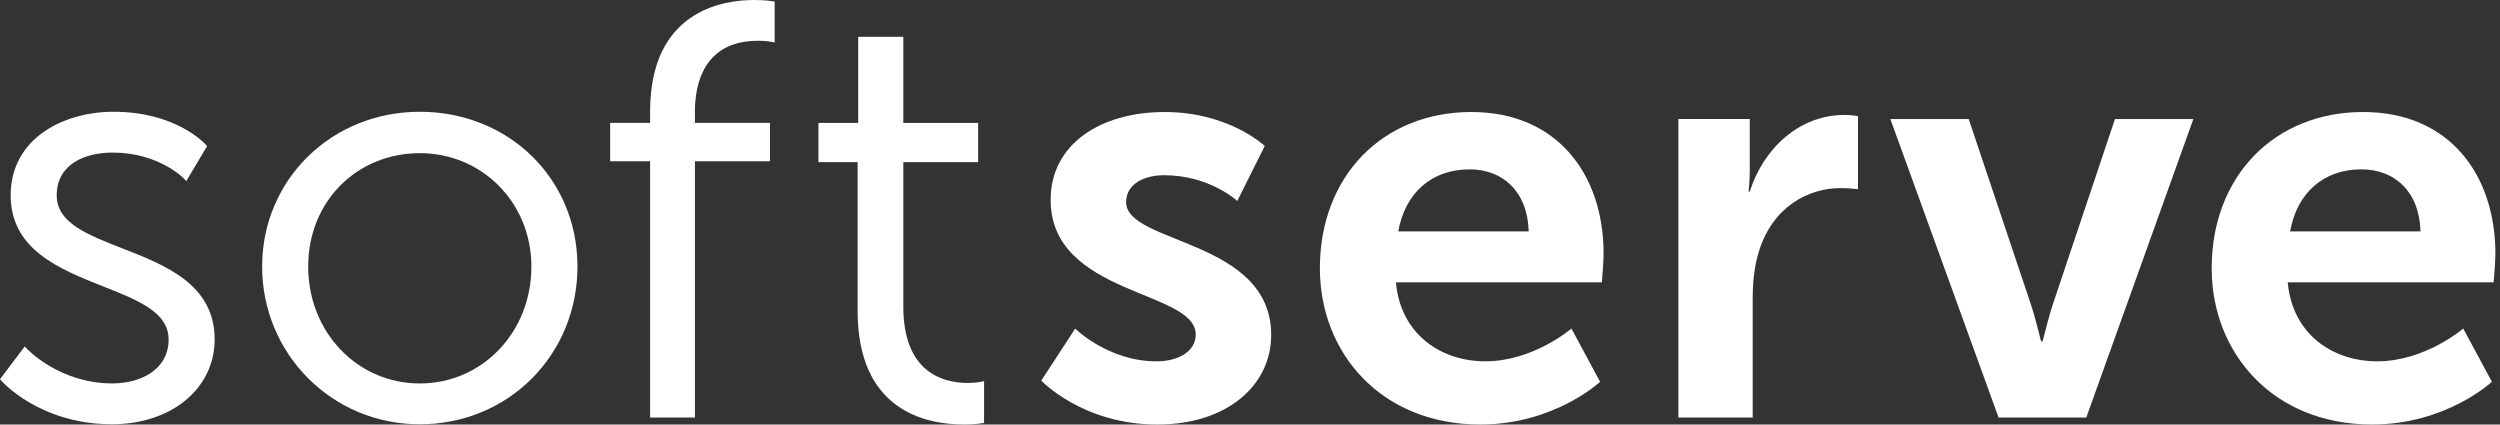
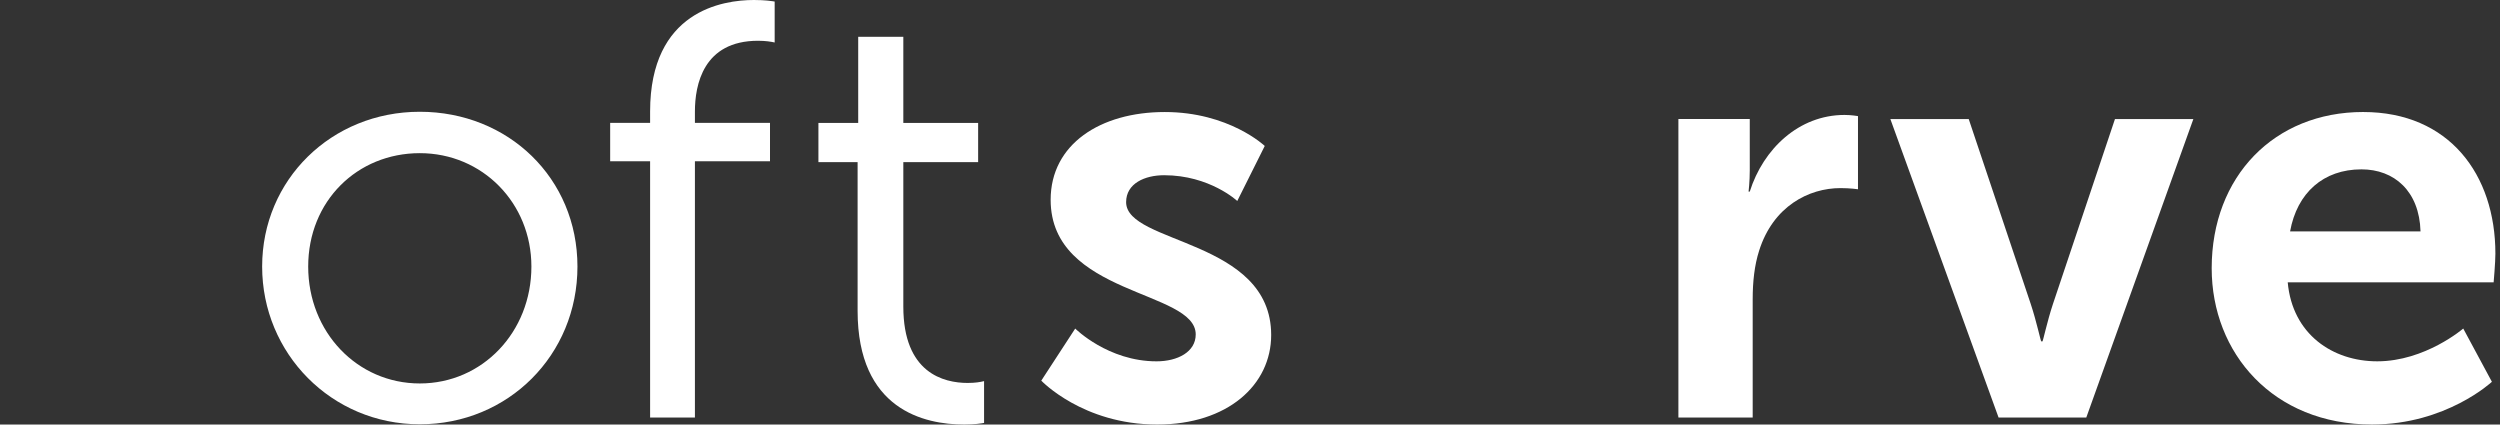
<svg xmlns="http://www.w3.org/2000/svg" width="212" height="36" viewBox="0 0 212 36" fill="none">
  <rect x="0" y="0" width="212" height="36" fill="#333333" stroke="none" />
-   <path d="M10.36 21.056C7.382 19.894 4.809 18.888 4.809 16.572C4.809 13.892 7.248 12.938 9.53 12.938C13.478 12.938 15.573 15.12 15.595 15.142L15.796 15.357L17.563 12.392L17.454 12.271C17.352 12.156 14.904 9.477 9.628 9.477C5.426 9.477 0.906 11.696 0.906 16.57C0.906 21.179 5.067 22.827 8.738 24.282C11.722 25.463 14.298 26.484 14.298 28.783C14.298 31.361 11.903 32.515 9.53 32.515C5.041 32.515 2.306 29.601 2.279 29.572L2.099 29.376L0 32.156L0.12 32.291C0.152 32.329 0.951 33.232 2.509 34.142C3.942 34.98 6.314 35.978 9.479 35.978C14.534 35.978 18.202 32.951 18.202 28.784C18.202 24.116 14.037 22.49 10.36 21.055" fill="white" />
  <path d="M45.063 22.604C45.063 28.163 40.905 32.517 35.599 32.517C30.293 32.517 26.135 28.163 26.135 22.604C26.135 17.046 30.293 12.988 35.599 12.988C40.905 12.988 45.063 17.212 45.063 22.604ZM35.599 9.478C28.102 9.478 22.23 15.244 22.23 22.604C22.23 29.965 28.102 35.979 35.599 35.979C43.096 35.979 48.968 30.104 48.968 22.604C48.968 15.105 43.096 9.478 35.599 9.478Z" fill="white" />
  <path d="M65.505 0.102C65.48 0.098 64.882 0 63.938 0C61.289 0 55.129 0.921 55.129 9.456V10.419H51.742V13.677H55.129V35.404H58.929V13.677H65.296V10.419H58.929V9.456C58.929 7.215 59.625 3.457 64.284 3.457C64.942 3.457 65.421 3.549 65.426 3.55L65.692 3.603V0.132L65.506 0.102H65.505Z" fill="white" />
  <path d="M83.449 32.319L83.174 32.379C83.168 32.38 82.731 32.474 82.065 32.474C80.024 32.474 76.602 31.634 76.602 26.003V13.748H82.946V10.424H76.602V3.121H72.776V10.424H69.402V13.748H72.725V26.355C72.725 34.746 78.387 36 81.761 36C82.679 36 83.24 35.899 83.262 35.896L83.449 35.863V32.319Z" fill="white" />
  <path d="M91.178 27.862C91.178 27.862 93.956 30.641 98.075 30.641C99.86 30.641 101.397 29.846 101.397 28.358C101.397 24.587 89.095 25.082 89.095 16.943C89.095 12.228 93.313 9.5 98.769 9.5C104.225 9.5 107.251 12.377 107.251 12.377L104.92 17.043C104.92 17.043 102.588 14.859 98.719 14.859C97.082 14.859 95.495 15.554 95.495 17.142C95.495 20.716 107.796 20.268 107.796 28.407C107.796 32.626 104.127 36 98.124 36C91.824 36 88.301 32.278 88.301 32.278L91.178 27.862Z" fill="white" />
-   <path d="M129.634 19.623C129.535 16.198 127.401 14.361 124.624 14.361C121.399 14.361 119.167 16.346 118.571 19.623H129.633H129.634ZM124.773 9.499C132.066 9.499 135.984 14.809 135.984 21.509C135.984 22.252 135.836 23.939 135.836 23.939H118.373C118.77 28.357 122.194 30.64 125.964 30.64C130.032 30.64 133.256 27.86 133.256 27.86L135.688 32.376C135.688 32.376 131.817 35.999 125.517 35.999C117.135 35.999 111.926 29.945 111.926 22.748C111.926 14.957 117.234 9.498 124.774 9.498" fill="white" />
  <path d="M142.328 10.094H148.38V14.462C148.38 15.405 148.279 16.248 148.279 16.248H148.38C149.521 12.625 152.548 9.747 156.416 9.747C157.012 9.747 157.557 9.846 157.557 9.846V16.049C157.557 16.049 156.912 15.951 156.069 15.951C153.39 15.951 150.363 17.488 149.173 21.26C148.777 22.501 148.628 23.891 148.628 25.38V35.404H142.328V10.095V10.094Z" fill="white" />
  <path d="M160.301 10.095H166.947L172.206 25.776C172.703 27.265 173.05 28.948 173.1 28.948H173.198C173.249 28.948 173.595 27.265 174.091 25.776L179.349 10.095H185.997L176.918 35.404H169.478L160.302 10.095H160.301Z" fill="white" />
  <path d="M205.26 19.623C205.162 16.198 203.028 14.361 200.251 14.361C197.026 14.361 194.794 16.346 194.199 19.623H205.26ZM200.399 9.499C207.692 9.499 211.609 14.809 211.609 21.509C211.609 22.252 211.461 23.939 211.461 23.939H193.999C194.396 28.357 197.819 30.64 201.59 30.64C205.657 30.64 208.883 27.86 208.883 27.86L211.313 32.376C211.313 32.376 207.445 35.999 201.144 35.999C192.76 35.999 187.551 29.945 187.551 22.748C187.551 14.957 192.859 9.498 200.399 9.498" fill="white" />
</svg>